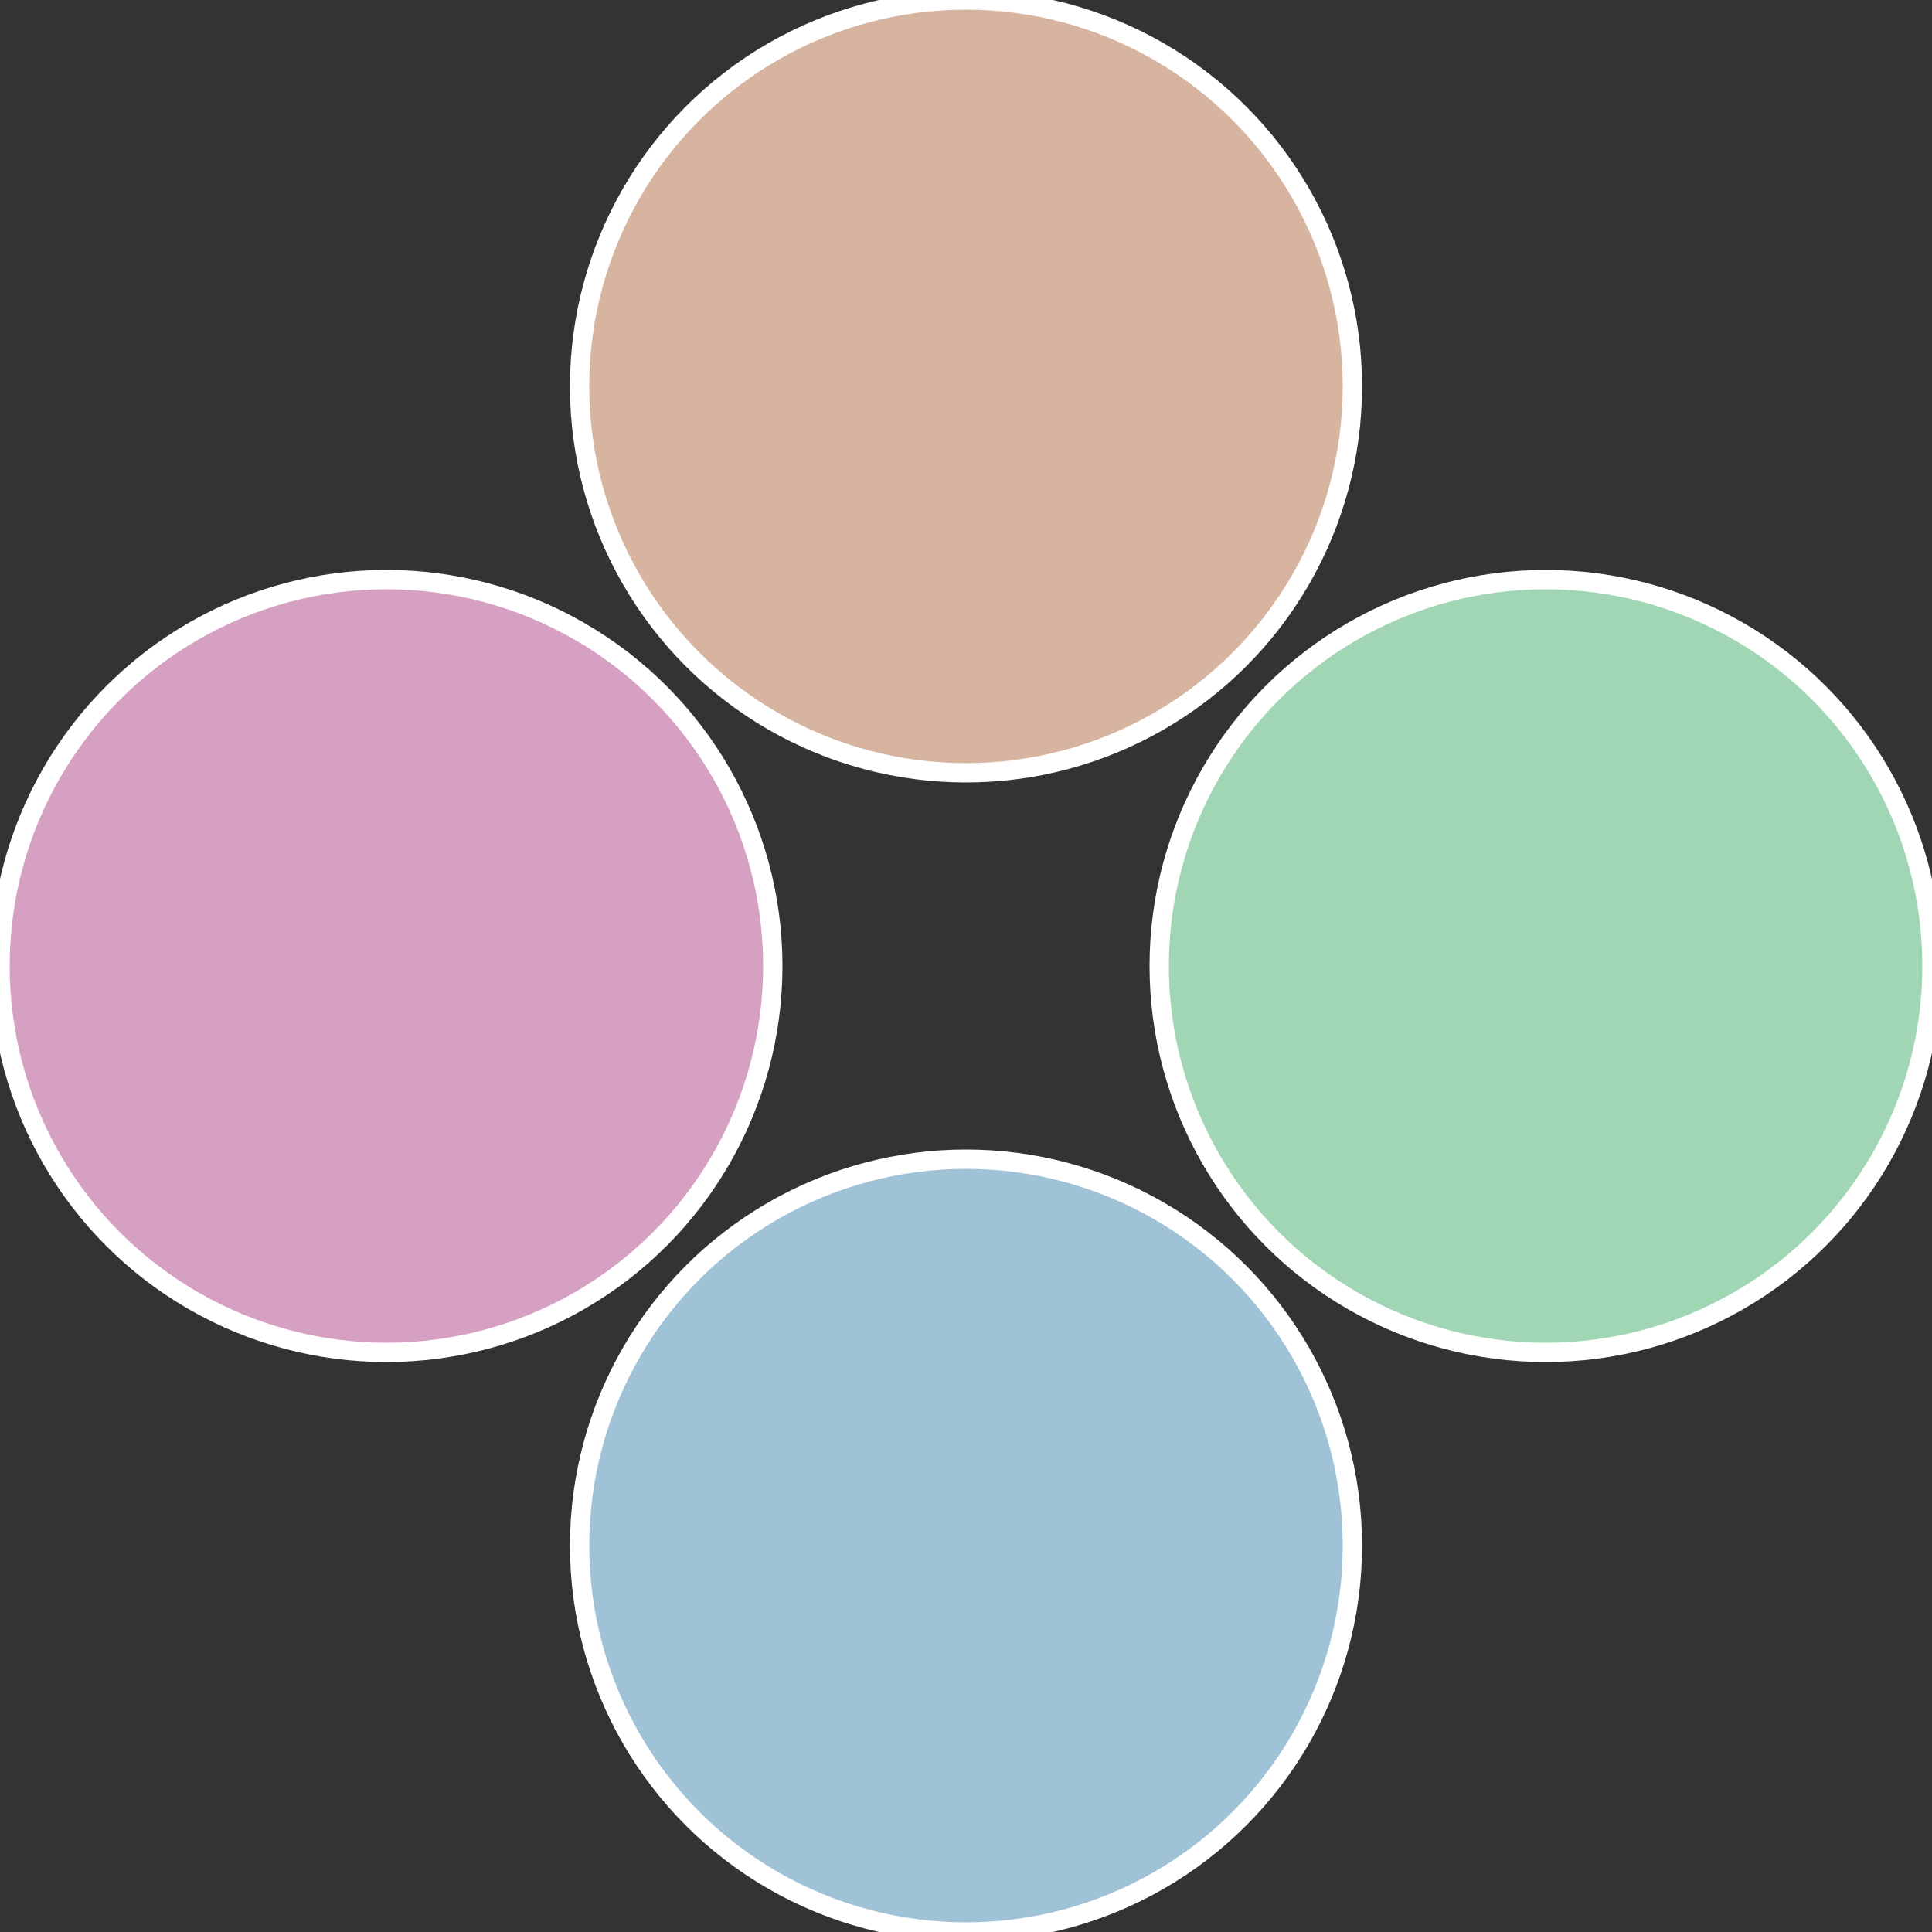
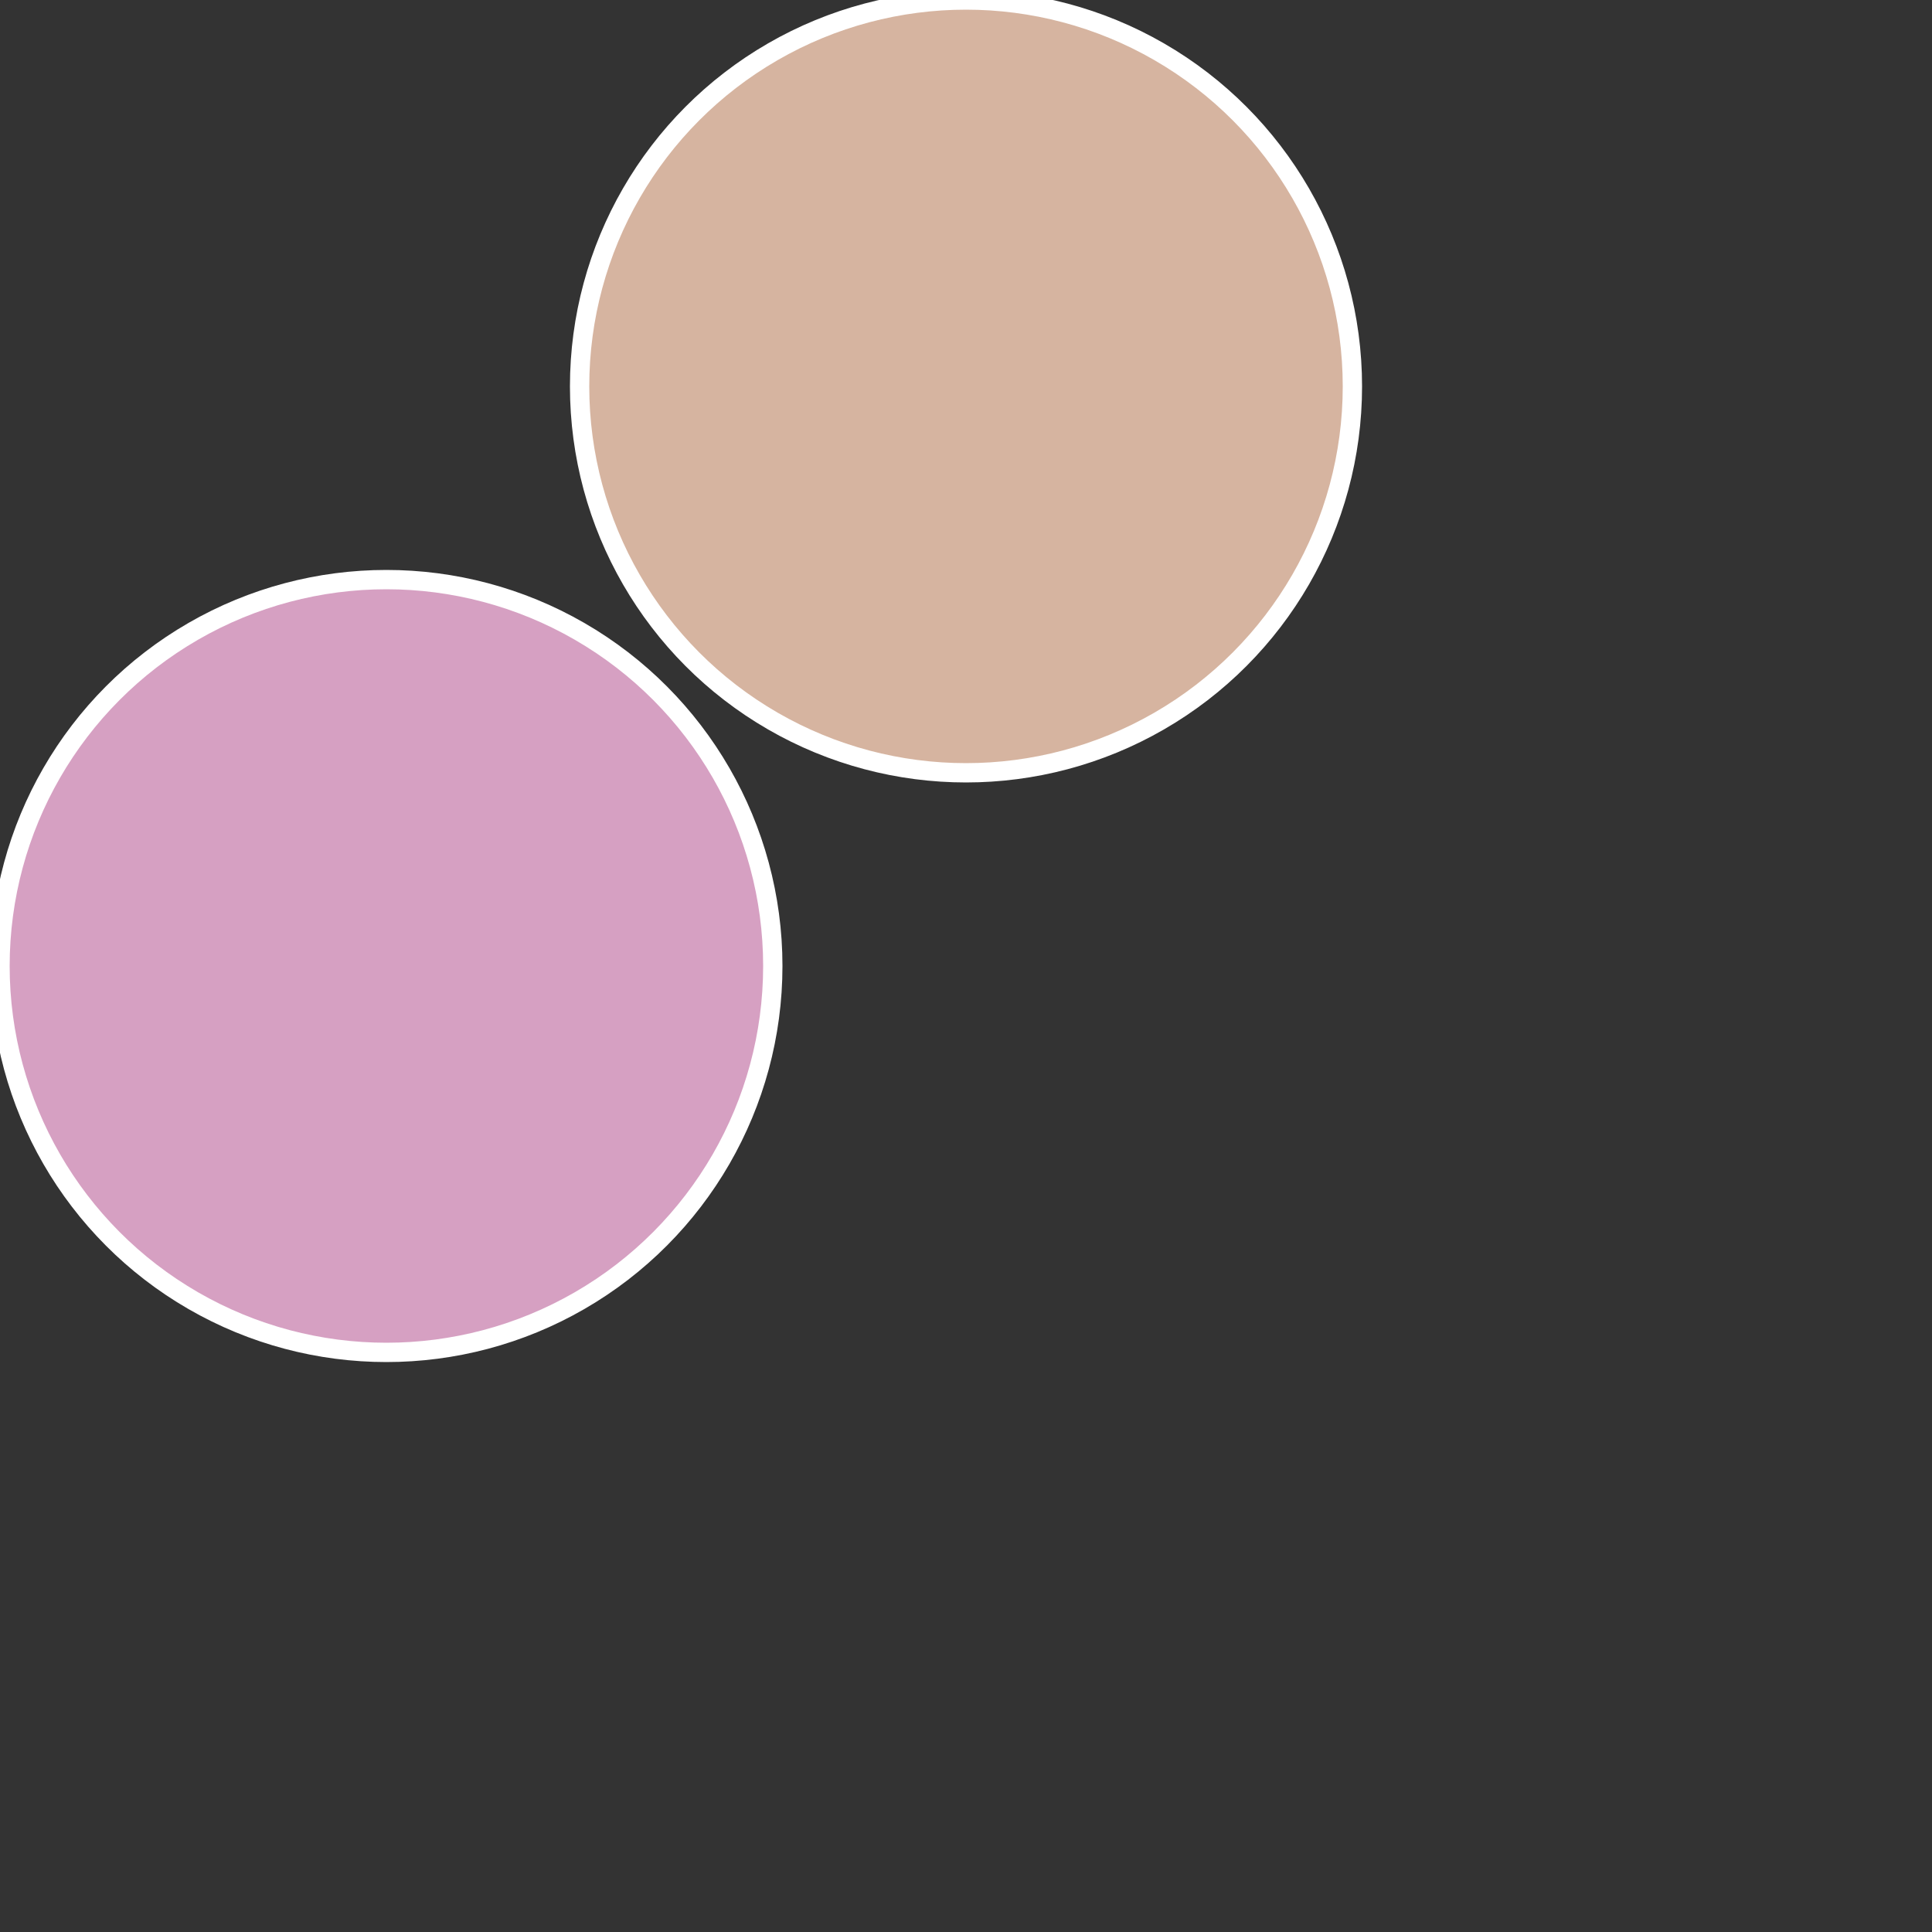
<svg xmlns="http://www.w3.org/2000/svg" width="500" height="500" viewBox="-1 -1 2 2">
  <rect x="-1" y="-1" width="2" height="2" fill="#333333" stroke="none" />
-   <circle cx="0.6" cy="0" r="0.4" fill="#a0d6b4" stroke="#fff" stroke-width="1%" />
-   <circle cx="3.6739403974421E-17" cy="0.6" r="0.4" fill="#a0c2d6" stroke="#fff" stroke-width="1%" />
  <circle cx="-0.6" cy="7.3478807948841E-17" r="0.4" fill="#d6a0c2" stroke="#fff" stroke-width="1%" />
  <circle cx="-1.1021821192326E-16" cy="-0.6" r="0.4" fill="#d6b4a0" stroke="#fff" stroke-width="1%" />
</svg>